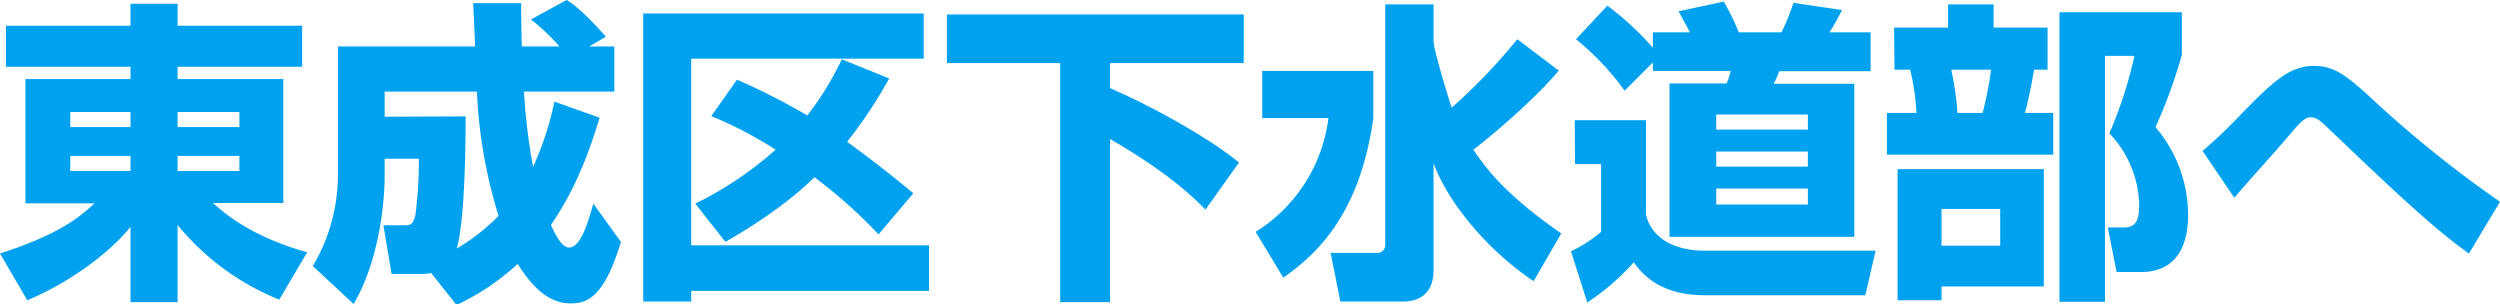
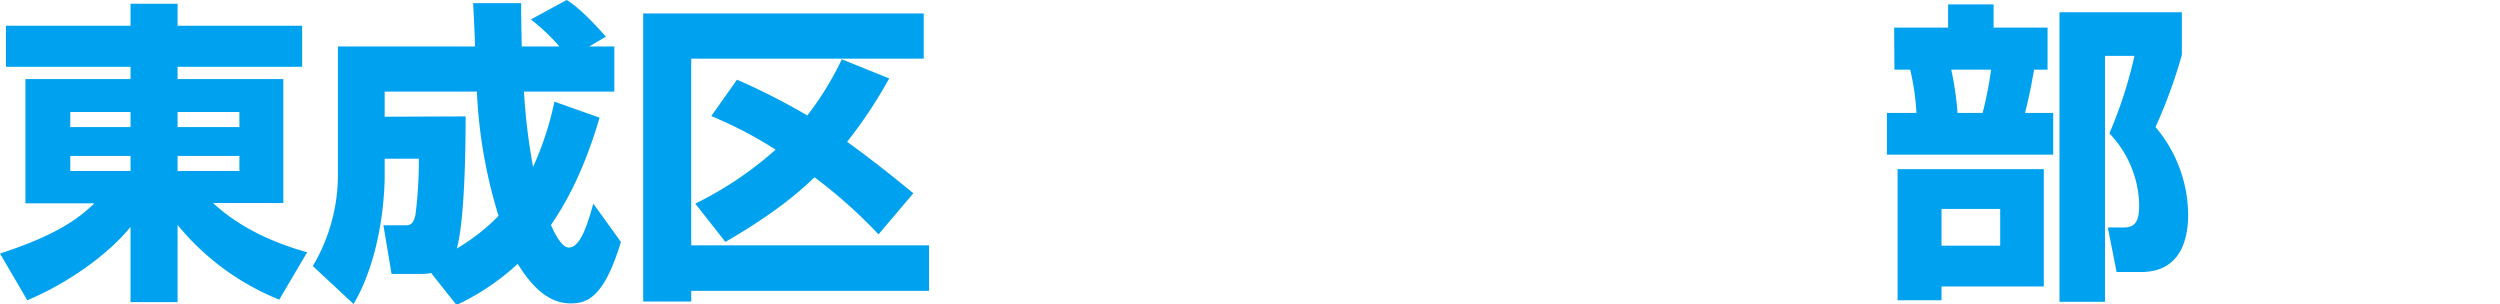
<svg xmlns="http://www.w3.org/2000/svg" viewBox="0 0 398.4 48.5">
  <path d="M73.45,10.4H53.6v1.95H70.45V32.1H59.25c1.65,1.5,6,5.35,15,7.85L69.8,47.5A40.42,40.42,0,0,1,53.6,35.6V47.9H46.1v-12C43.65,39,37.8,44.15,29.65,47.6L25.3,40.15c10.05-3.25,13.1-6.2,15.05-8h-11V12.35H46.1V10.4H26.25V3.85H46.1V.35h7.5v3.5H73.45ZM36.5,20h9.6v-2.4H36.5Zm0,7h9.6v-2.4H36.5Zm17.1-9.4V20h9.85v-2.4Zm0,7V27h9.85v-2.4Z" transform="translate(-25.3 0.25)" style="fill:#00a2f0" />
  <path d="M94,43.25a6.31,6.31,0,0,1-1.5.15H87.7l-1.3-7.75h3.4c.75,0,1.3,0,1.7-1.6a69,69,0,0,0,.55-9H86.6V27.9c0,1.15-.1,12-4.95,20.3l-6.5-6.05a28.49,28.49,0,0,0,4-14.85V7.15H101c0-1.1-.25-5.9-.3-6.9h7.65c0,1.4,0,2.5.1,6.9h6a31.56,31.56,0,0,0-4.55-4.3l5.7-3.1c2.25,1.3,5.6,5.1,6.25,5.85l-2.65,1.55h4v7.2H108.8a96.24,96.24,0,0,0,1.45,12,49.22,49.22,0,0,0,3.4-10.4l7.2,2.55c-2.8,9.5-5.95,14.45-7.75,17.1.75,1.7,1.8,3.6,2.85,3.6,1.85,0,3-3.75,3.9-7l4.4,6.1c-2.7,8.95-5.45,9.8-8,9.8-3.65,0-6.25-2.8-8.45-6.3a38.16,38.16,0,0,1-9.75,6.55ZM99.5,18.3c0,2.5,0,16-1.4,21.05a32.26,32.26,0,0,0,6.65-5.2,78.32,78.32,0,0,1-3.45-19.8H86.6v4Z" transform="translate(-25.3 0.25)" style="fill:#00a2f0" />
  <path d="M127.8,1.9h44.7V9.1H135.45V38.85h37.9V46.1h-37.9v1.7H127.8Zm8.3,30.3a56.9,56.9,0,0,0,12.8-8.6,64.76,64.76,0,0,0-10.25-5.35l4.1-5.8a105.58,105.58,0,0,1,11.2,5.7,48.68,48.68,0,0,0,5.5-8.95L167,12.25a73.79,73.79,0,0,1-6.7,10.1c3.45,2.5,6.55,4.9,10.55,8.2L165.3,37.1A79,79,0,0,0,155.1,28c-2.4,2.3-6.25,5.7-14.2,10.3Z" transform="translate(-25.3 0.25)" style="fill:#00a2f0" />
-   <path d="M176.2,2.05h47.3V9.8H202.2v4c6,2.55,15.5,7.7,20.55,11.85l-5.35,7.5c-2.15-2.2-6-5.9-15.2-11.25v26h-7.95V9.8H176.2Z" transform="translate(-25.3 0.25)" style="fill:#00a2f0" />
-   <path d="M226.45,11.05h17.7v7.5c-2.1,15.2-8.9,21.65-14.35,25.45l-4.4-7.3A25,25,0,0,0,237,18.55H226.45Zm27.3-4.7c0,1.35,2.75,10.25,2.9,10.55A93.72,93.72,0,0,0,267.1,6L273.7,11c-3.85,4.65-11.3,10.9-13.6,12.6,1.75,2.6,4.7,6.9,14,13.35l-4.4,7.6c-7.05-4.65-13.6-12.35-15.95-18.8V42.8c0,4.05-2.65,5-4.85,5h-10l-1.55-7.75h7.3a1.24,1.24,0,0,0,1.4-1.25V.45h7.7Z" transform="translate(-25.3 0.25)" style="fill:#00a2f0" />
-   <path d="M276.25,18.9H287.6v15c.9,4.1,5,5.8,9.35,5.8H324.2l-1.65,7.1H297c-7.5,0-10.2-3.7-11.35-5.25a37.08,37.08,0,0,1-7.4,6.4l-2.6-8.15a22.26,22.26,0,0,0,4.8-3.1V25.9h-4.15ZM288.7,9.7l-4.5,4.5A42.57,42.57,0,0,0,276.45,6l5-5.35a47.08,47.08,0,0,1,7.25,6.7V4.9h5.9c-.85-1.65-1-1.85-1.8-3.35L300,0a40.45,40.45,0,0,1,2.4,4.9h6.8A34.24,34.24,0,0,0,311.1.2l7.75,1.15c-.4.8-1.4,2.65-2,3.55h6.55v6.2H308.85a17,17,0,0,1-.9,2H320.8V37.5H291.35V13.05h9.1a11.14,11.14,0,0,0,.65-2H288.7ZM298.8,18v2.4h14.6V18Zm0,5.9v2.4h14.6V23.9Zm0,5.9v2.55h14.6V29.8Z" transform="translate(-25.3 0.25)" style="fill:#00a2f0" />
  <path d="M327.15,4.15h8.6V.45H343v3.7h8.6v6.7h-2.15c-.25,1.5-.8,4.5-1.45,6.9h4.5V24.4H326V17.75h4.7a36.47,36.47,0,0,0-1-6.9h-2.5ZM351,26.7V45.4H334.7v2.2h-7V26.7Zm-16.3,6.35V38.9h9.35V33.05Zm1.55-22.2a48.82,48.82,0,0,1,1,6.9h4a58.67,58.67,0,0,0,1.35-6.9Zm17.25,37V1.7H373V8.5a80.85,80.85,0,0,1-4.2,11.5,21.71,21.71,0,0,1,5.2,14c0,2.9-.65,9.1-7.5,9.1h-3.9L361.2,36h2.5c1.9,0,2.5-1,2.5-3.6A17,17,0,0,0,361.45,21a69.6,69.6,0,0,0,4-12.35h-4.7V47.85Z" transform="translate(-25.3 0.25)" style="fill:#00a2f0" />
-   <path d="M418.75,40.15c-5.5-3.85-12.9-10.9-19-16.7-1.35-1.3-3.95-3.75-4.1-3.9-.85-.75-1.35-1.1-2.1-1.1s-1.25.25-3.4,2.8-5.85,6.6-8.1,9.2c-.2.25-.6.7-.7.8L376.3,23.8a75.71,75.71,0,0,0,5.75-5.45c5.7-5.9,8.25-8.1,12.05-8.1,3.25,0,5.35,1.7,9.2,5.25a184.16,184.16,0,0,0,20.4,16.4Z" transform="translate(-25.3 0.25)" style="fill:#00a2f0" />
</svg>